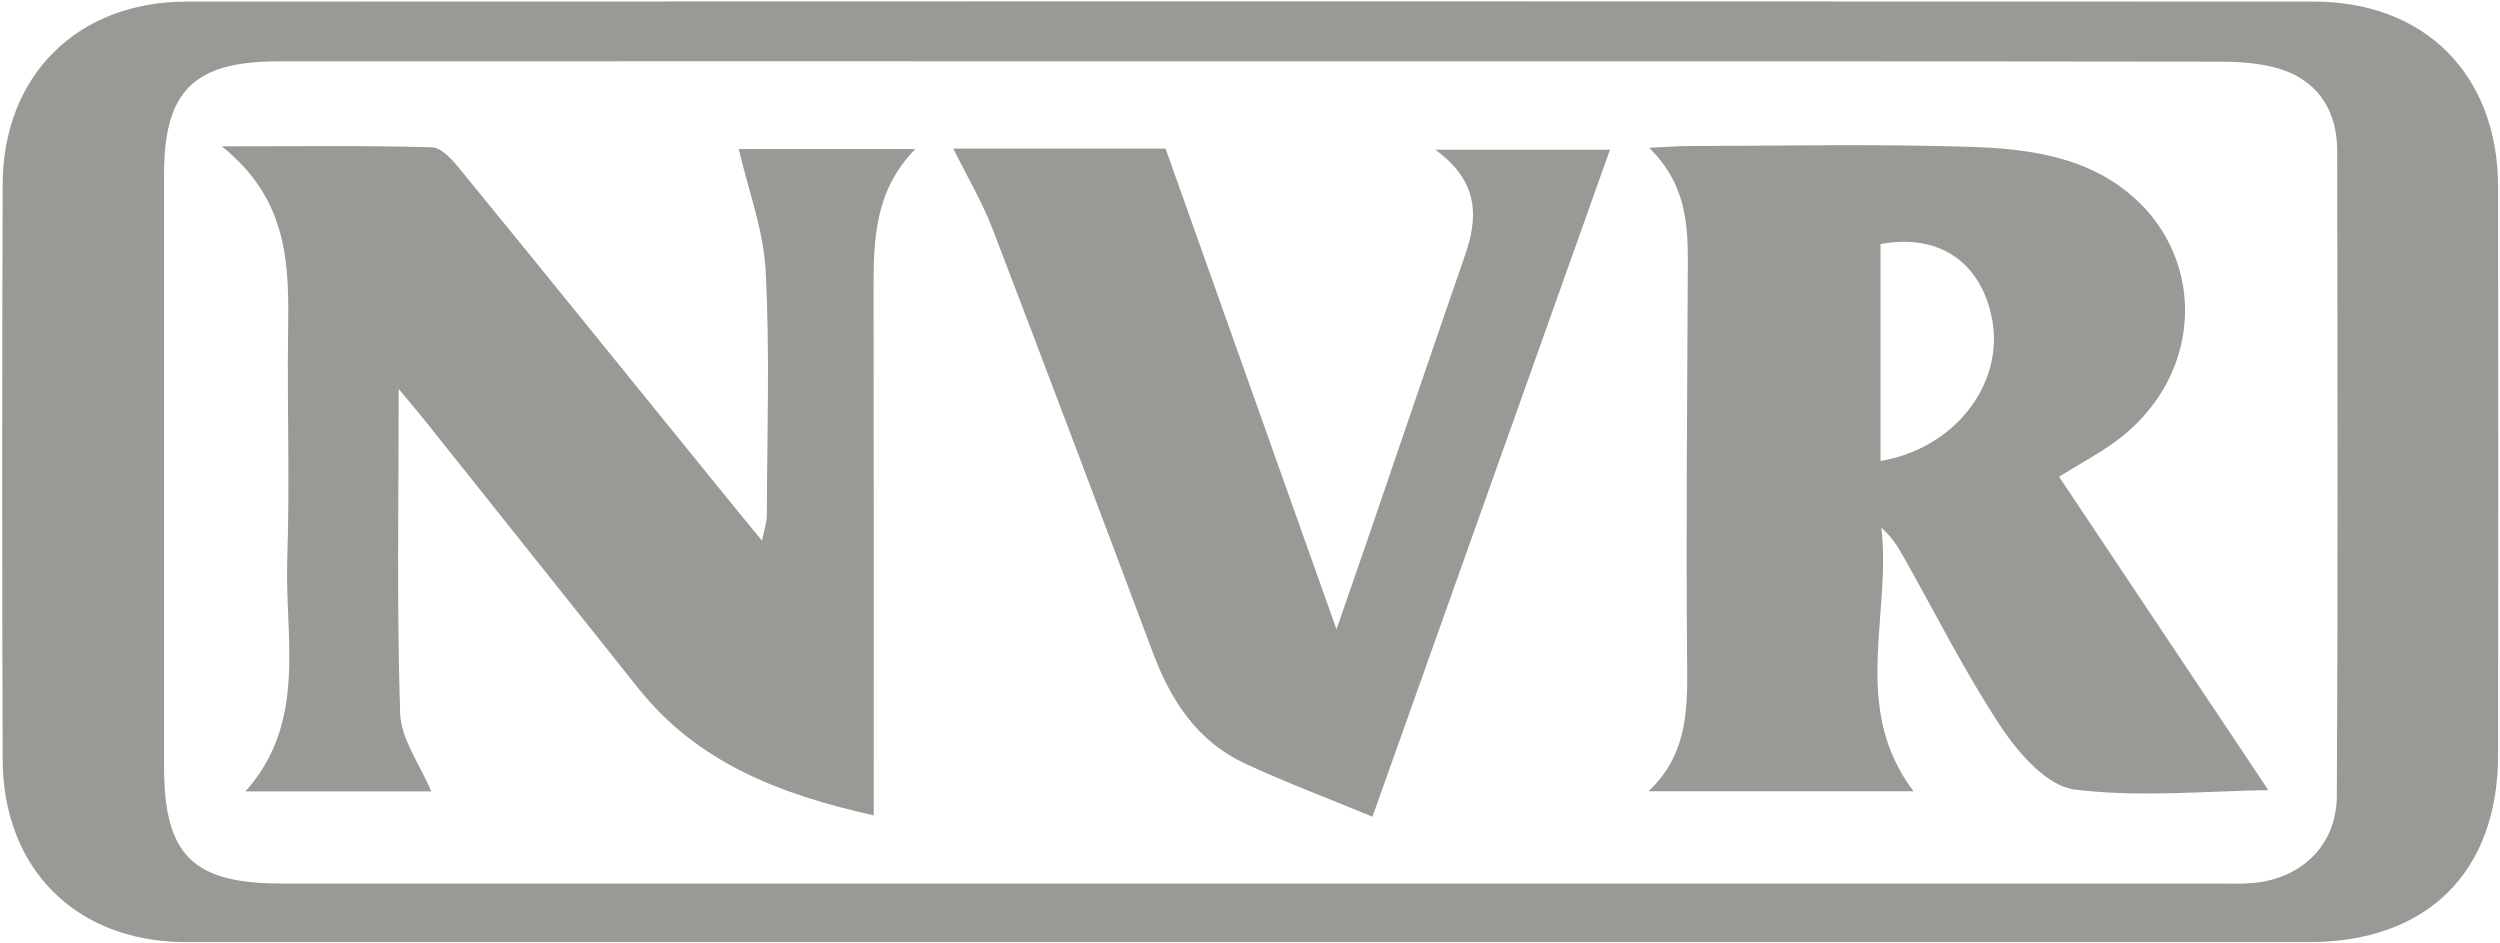
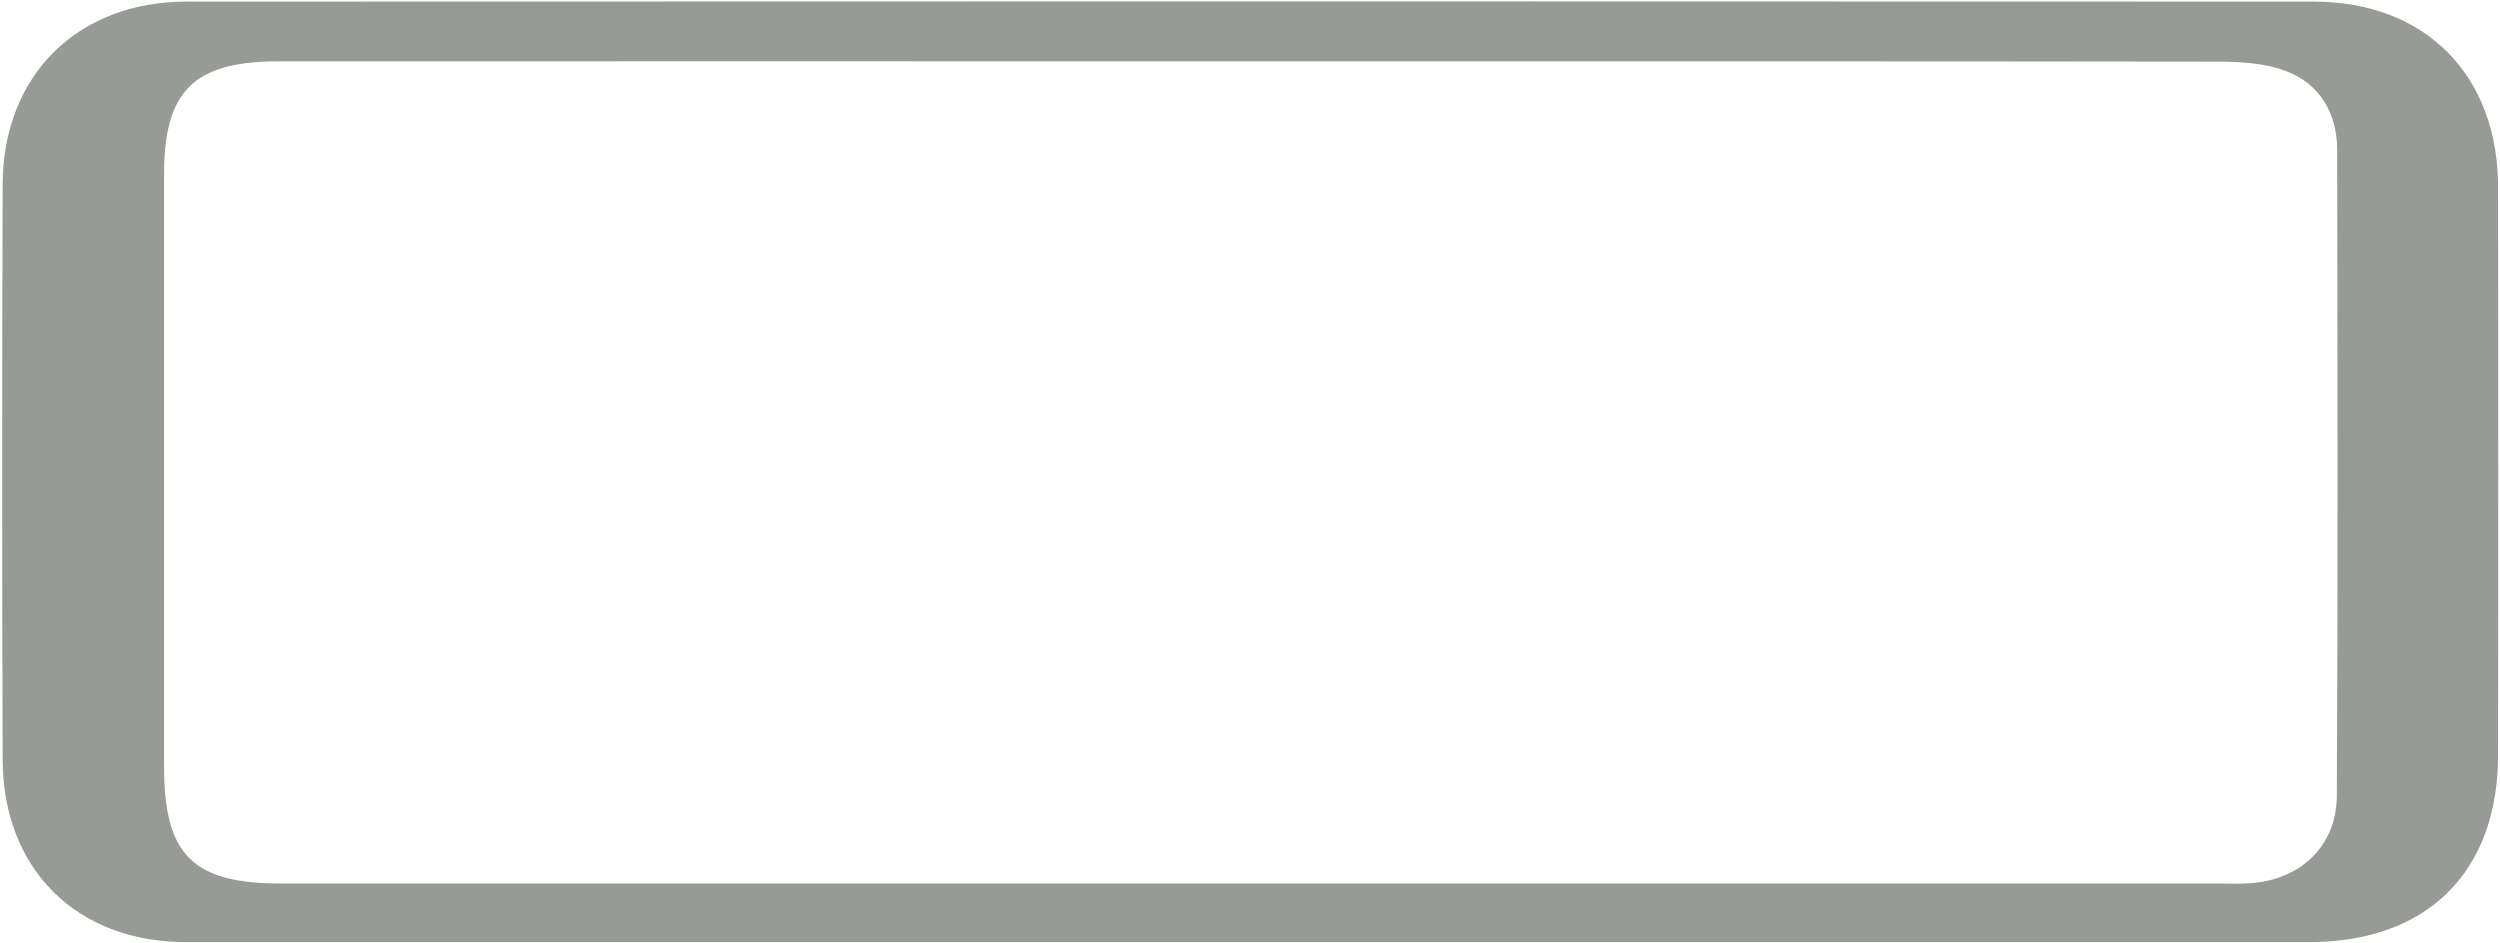
<svg xmlns="http://www.w3.org/2000/svg" width="106" height="40" viewBox="0 0 106 40" fill="none">
  <g clip-path="url(#clip0_916_145)">
    <path fill-rule="evenodd" clip-rule="evenodd" d="M53.119 39.945C38.037 39.945 22.955 39.945 7.873 39.945C3.251 39.939 0.127 36.86 0.113 32.205C0.086 24.077 0.086 15.948 0.113 7.816C0.127 3.201 3.279 0.068 7.914 0.068C37.978 0.055 68.039 0.055 98.098 0.068C102.843 0.068 105.912 3.195 105.919 7.925C105.928 15.957 105.928 23.989 105.919 32.02C105.912 36.976 102.911 39.945 97.907 39.945C82.98 39.945 68.05 39.945 53.119 39.945ZM53.105 2.601C39.329 2.601 25.56 2.594 11.784 2.601C8.215 2.607 6.957 3.863 6.957 7.372C6.957 15.754 6.957 24.137 6.957 32.519C6.957 36.253 8.174 37.461 11.92 37.461C39.318 37.465 66.715 37.465 94.112 37.461C94.516 37.461 94.919 37.481 95.322 37.454C97.503 37.345 99.076 35.891 99.082 33.734C99.13 24.601 99.11 15.468 99.096 6.334C99.089 4.792 98.358 3.556 96.922 3.01C96.02 2.669 94.967 2.614 93.975 2.614C80.357 2.594 66.731 2.601 53.105 2.601V2.601Z" fill="#979A95" />
-     <path fill-rule="evenodd" clip-rule="evenodd" d="M69.924 6.266C70.683 6.232 71.161 6.191 71.647 6.191C75.667 6.184 79.694 6.096 83.707 6.232C85.375 6.287 87.18 6.505 88.663 7.195C93.538 9.454 94.01 15.577 89.675 18.737C88.998 19.229 88.246 19.631 87.303 20.212C90.229 24.601 93.141 28.956 96.177 33.502C93.545 33.536 90.707 33.822 87.952 33.474C86.824 33.331 85.614 31.973 84.883 30.881C83.331 28.546 82.073 26.02 80.692 23.577C80.452 23.154 80.193 22.744 79.769 22.375C80.206 26.082 78.449 30.02 81.136 33.55H69.896C71.681 31.87 71.544 29.788 71.53 27.686C71.489 22.164 71.537 16.642 71.564 11.119C71.571 9.399 71.435 7.734 69.924 6.266V6.266ZM79.734 19.543C82.886 19.017 84.978 16.28 84.466 13.543C84.007 11.119 82.216 9.884 79.734 10.348V19.543ZM16.904 16.491C16.904 21.256 16.822 25.761 16.966 30.253C17.007 31.352 17.814 32.423 18.285 33.556H10.409C13.049 30.587 12.064 27.031 12.18 23.666C12.29 20.505 12.173 17.338 12.214 14.178C12.255 11.338 12.296 8.519 9.405 6.205C12.741 6.205 15.53 6.164 18.32 6.246C18.737 6.259 19.215 6.812 19.544 7.222C23.352 11.884 27.139 16.573 30.934 21.249C31.337 21.747 31.747 22.239 32.308 22.922C32.41 22.416 32.513 22.15 32.513 21.884C32.526 18.416 32.643 14.949 32.465 11.495C32.376 9.768 31.733 8.075 31.323 6.321H38.809C37.066 8.102 37.039 10.198 37.039 12.321C37.053 19.092 37.046 25.87 37.046 32.648V34.573C33.032 33.672 29.573 32.334 27.057 29.174C24.056 25.406 21.054 21.638 18.046 17.87C17.711 17.447 17.356 17.038 16.904 16.491V16.491ZM58.192 34.628C56.216 33.809 54.438 33.147 52.722 32.341C50.753 31.406 49.646 29.693 48.894 27.706C46.645 21.7 44.382 15.693 42.084 9.706C41.64 8.553 41.004 7.481 40.416 6.3H49.42C51.793 12.983 54.151 19.611 56.667 26.683C57.207 25.113 57.617 23.959 58.014 22.792C59.381 18.812 60.728 14.826 62.109 10.846C62.69 9.195 62.704 7.693 60.858 6.348H68.262C64.94 15.686 61.624 24.997 58.192 34.628V34.628Z" fill="#979A95" />
  </g>
  <defs>
    <clipPath id="clip0_916_145">
      <rect width="105.833" height="40" fill="white" transform="translate(0.093)" />
    </clipPath>
  </defs>
</svg>